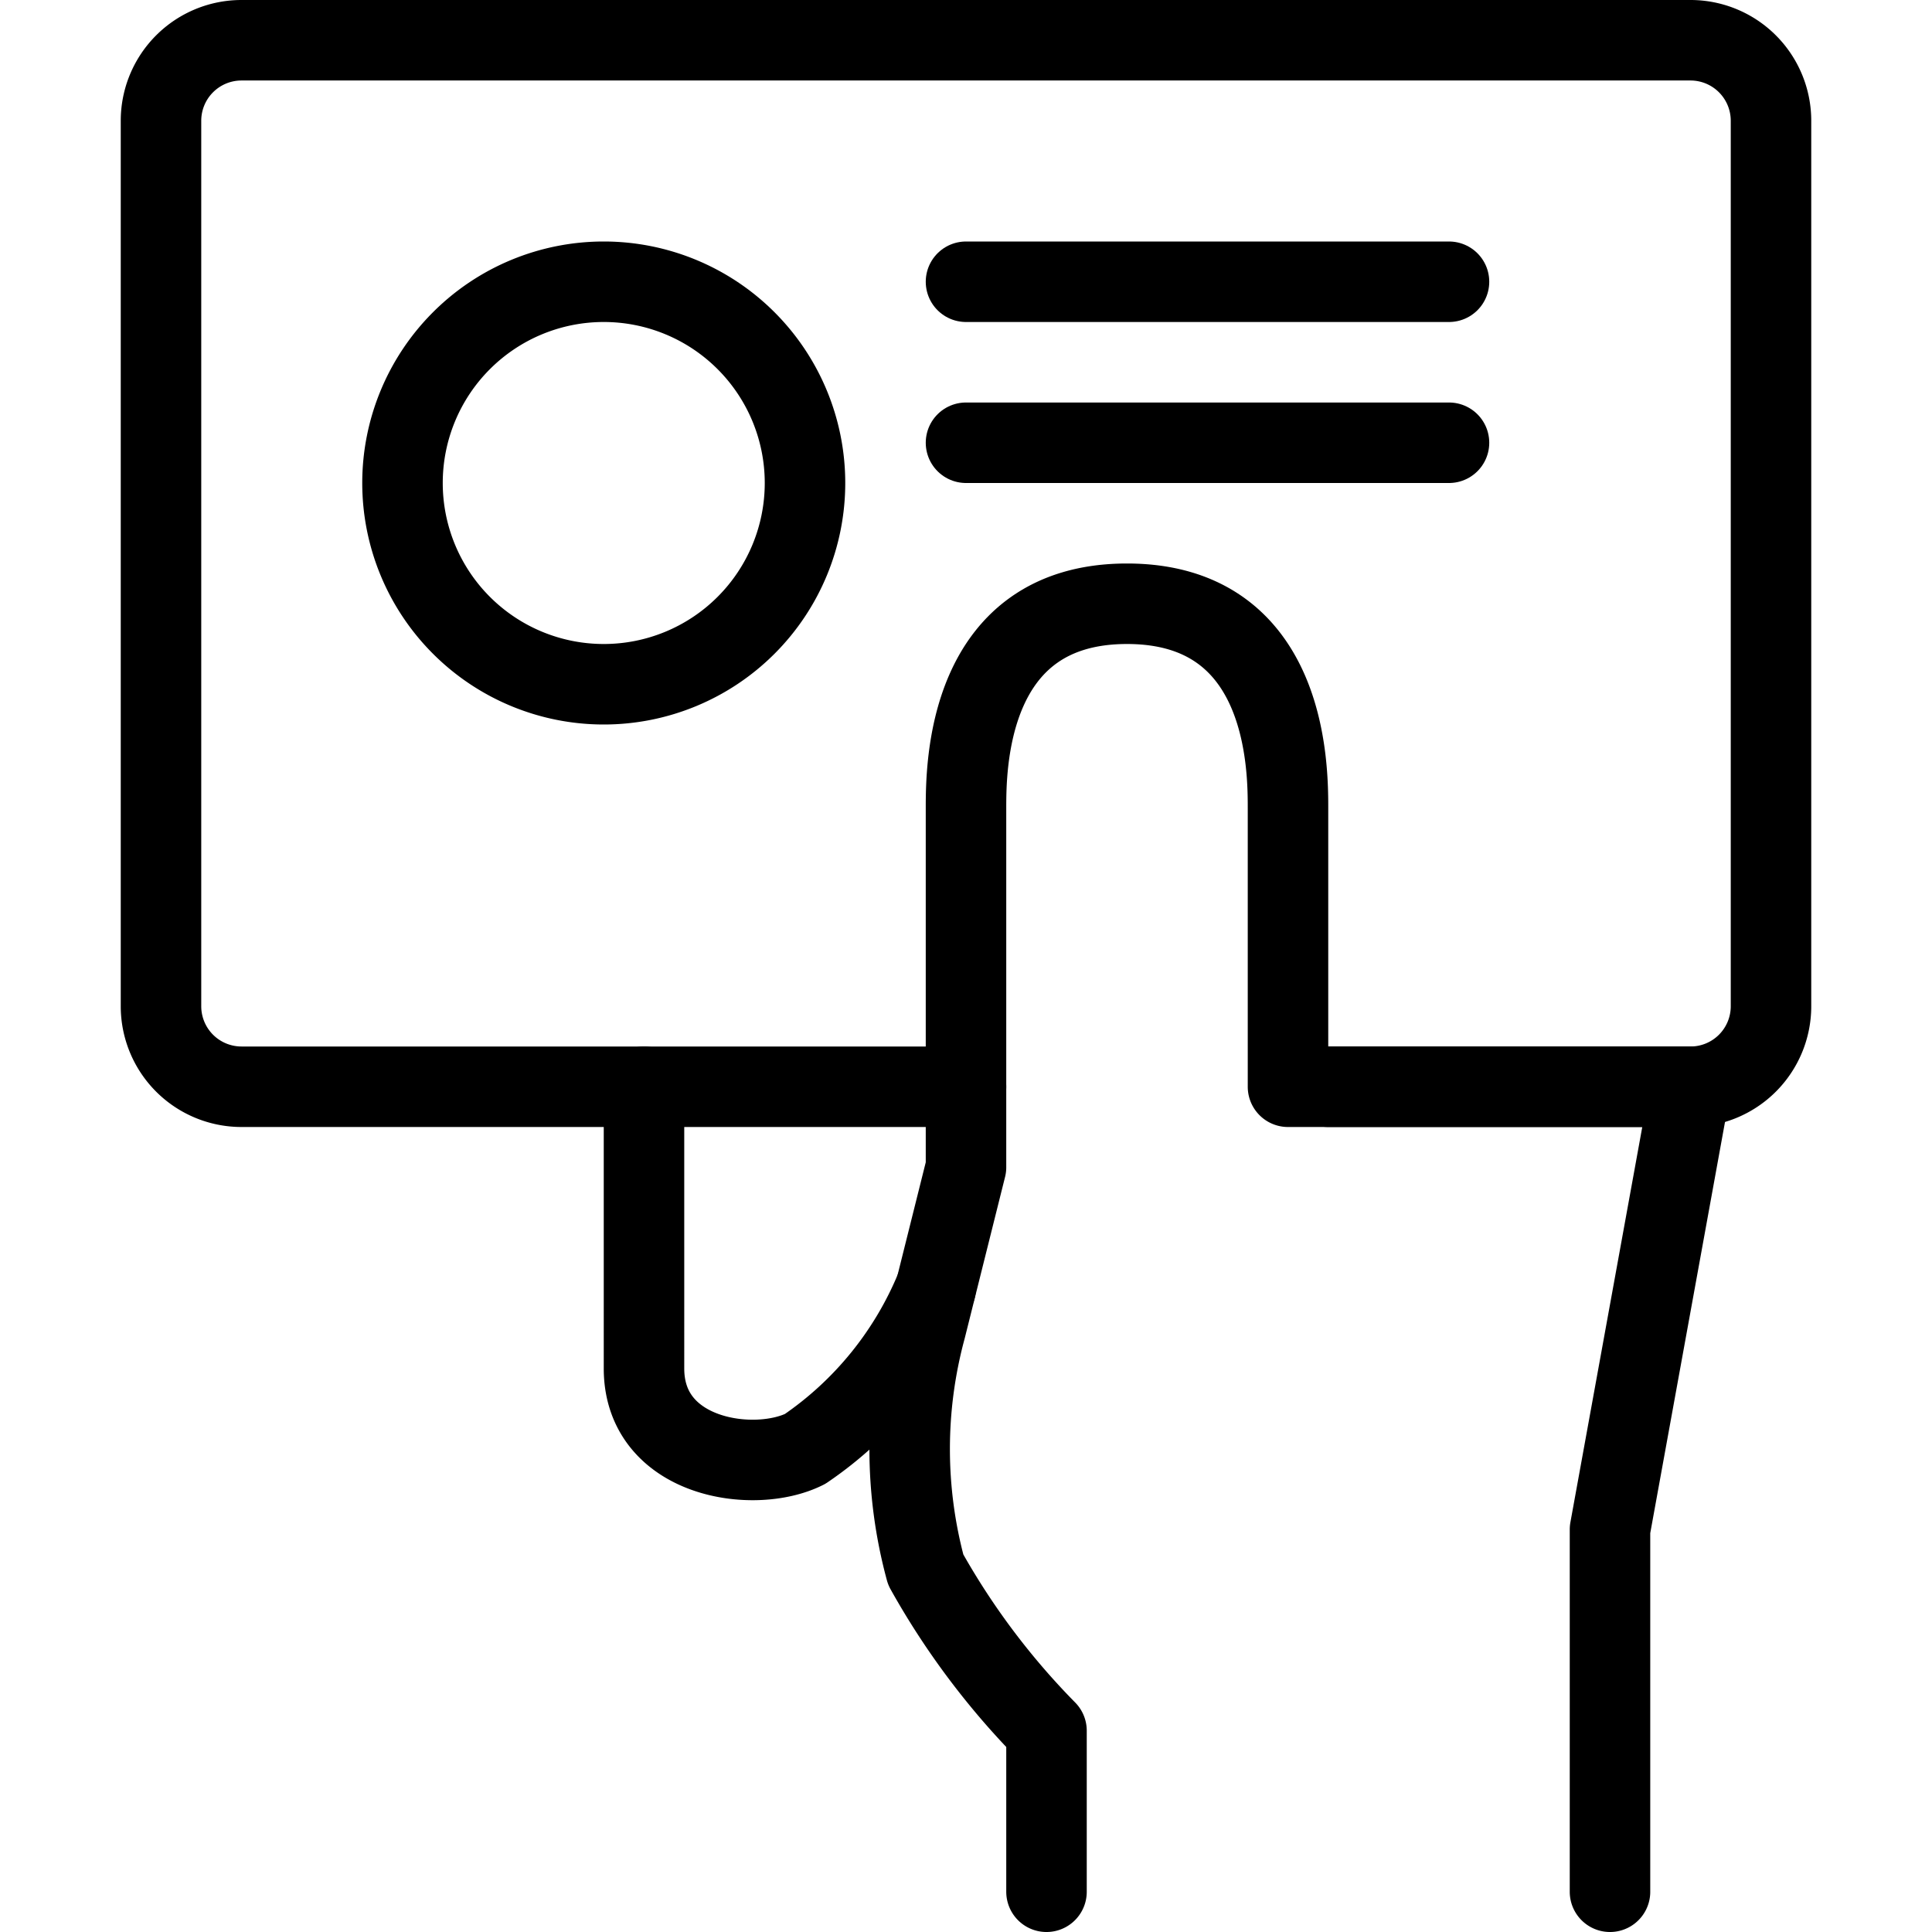
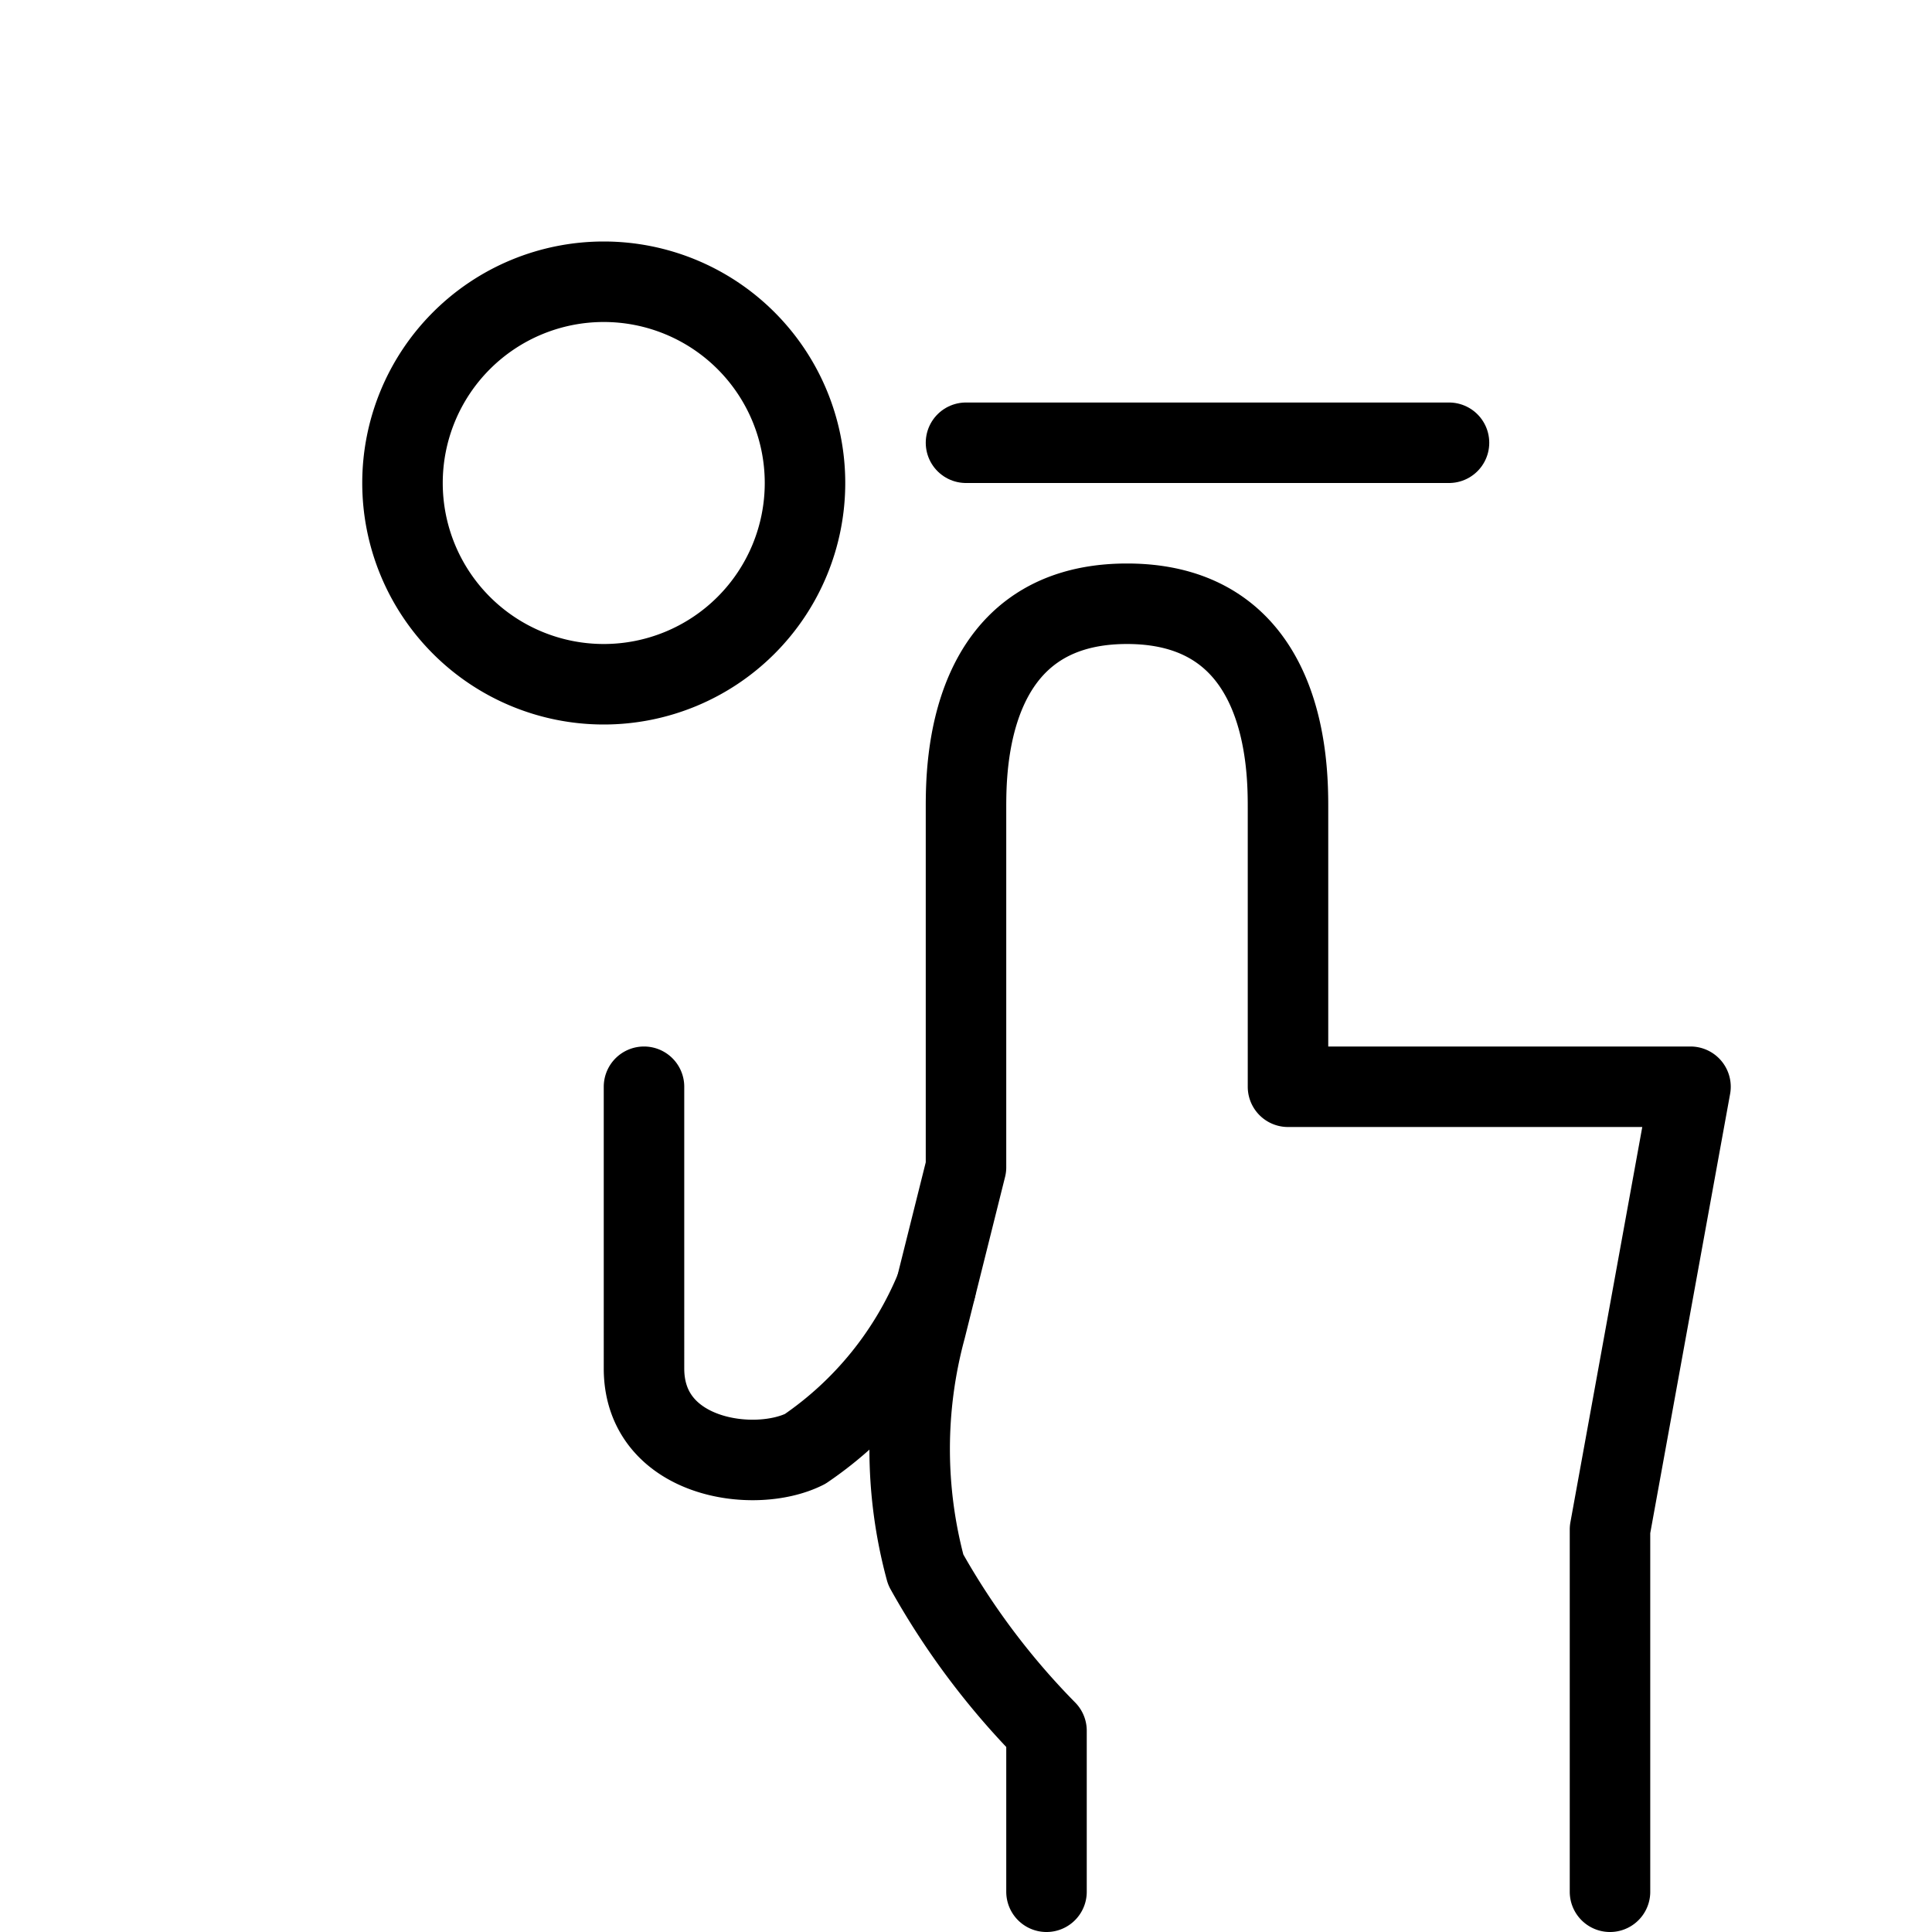
<svg xmlns="http://www.w3.org/2000/svg" viewBox="0 0 24 24">
  <g transform="matrix(1,0,0,1,0,0)">
-     <path d="M12,13.5H3a1,1,0,0,1-1-1V1.5a1,1,0,0,1,1-1H21a1,1,0,0,1,1,1v11a1,1,0,0,1-1,1H16.5" fill="none" stroke="#000000" stroke-linecap="round" stroke-linejoin="round" />
-     <path d="M12 3.5L18 3.5" fill="none" stroke="#000000" stroke-linecap="round" stroke-linejoin="round" />
    <path d="M12 5.5L18 5.5" fill="none" stroke="#000000" stroke-linecap="round" stroke-linejoin="round" />
    <path d="M13,23.5v-2a9.329,9.329,0,0,1-1.5-2,5.731,5.731,0,0,1,0-3l.5-2V10.042c0-.5,0-2.542,2-2.542s2,2.042,2,2.542V13.5h5L20,19v4.5" fill="none" stroke="#000000" stroke-linecap="round" stroke-linejoin="round" />
    <path d="M11.624,16A4.476,4.476,0,0,1,10,18c-.632.317-2,.118-2-1V13.5" fill="none" stroke="#000000" stroke-linecap="round" stroke-linejoin="round" />
    <path d="M5.000 6.000 A2.500 2.500 0 1 0 10.000 6.000 A2.500 2.500 0 1 0 5.000 6.000 Z" fill="none" stroke="#000000" stroke-linecap="round" stroke-linejoin="round" />
  </g>
</svg>